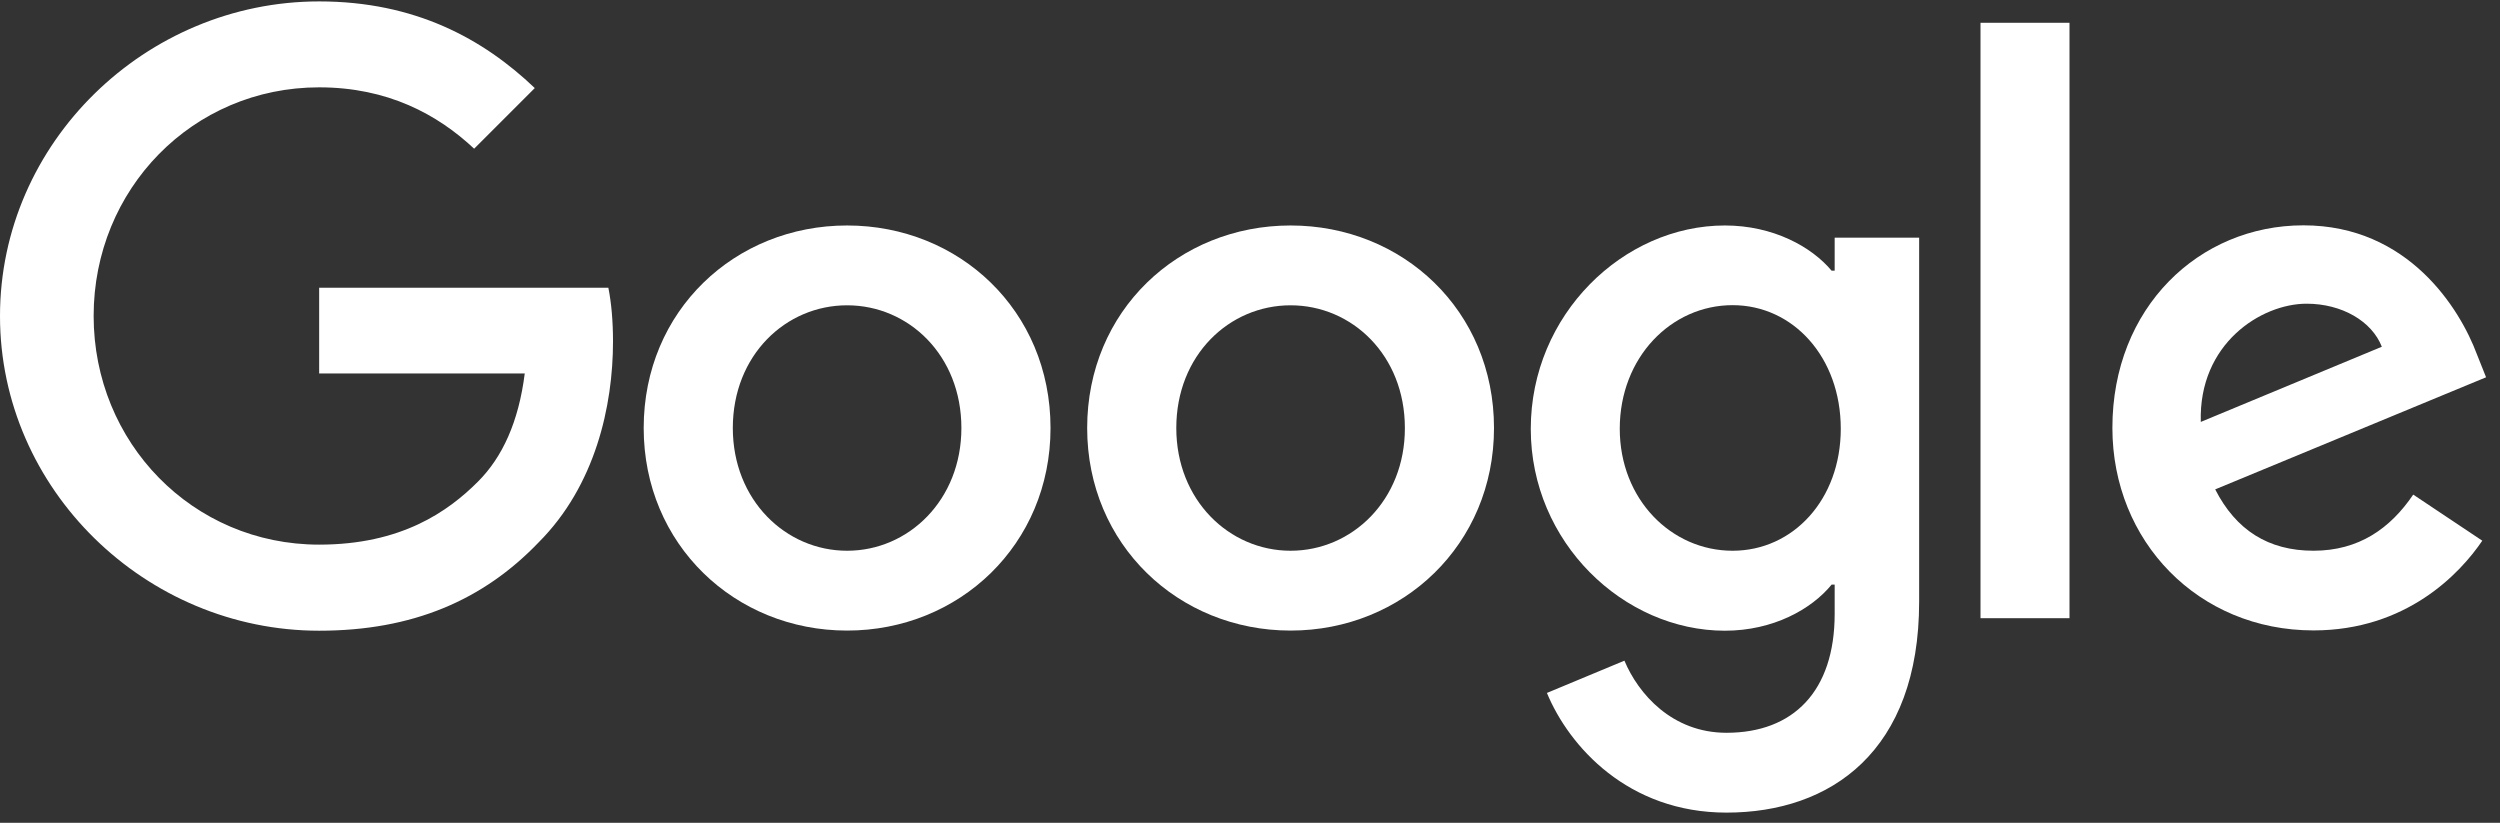
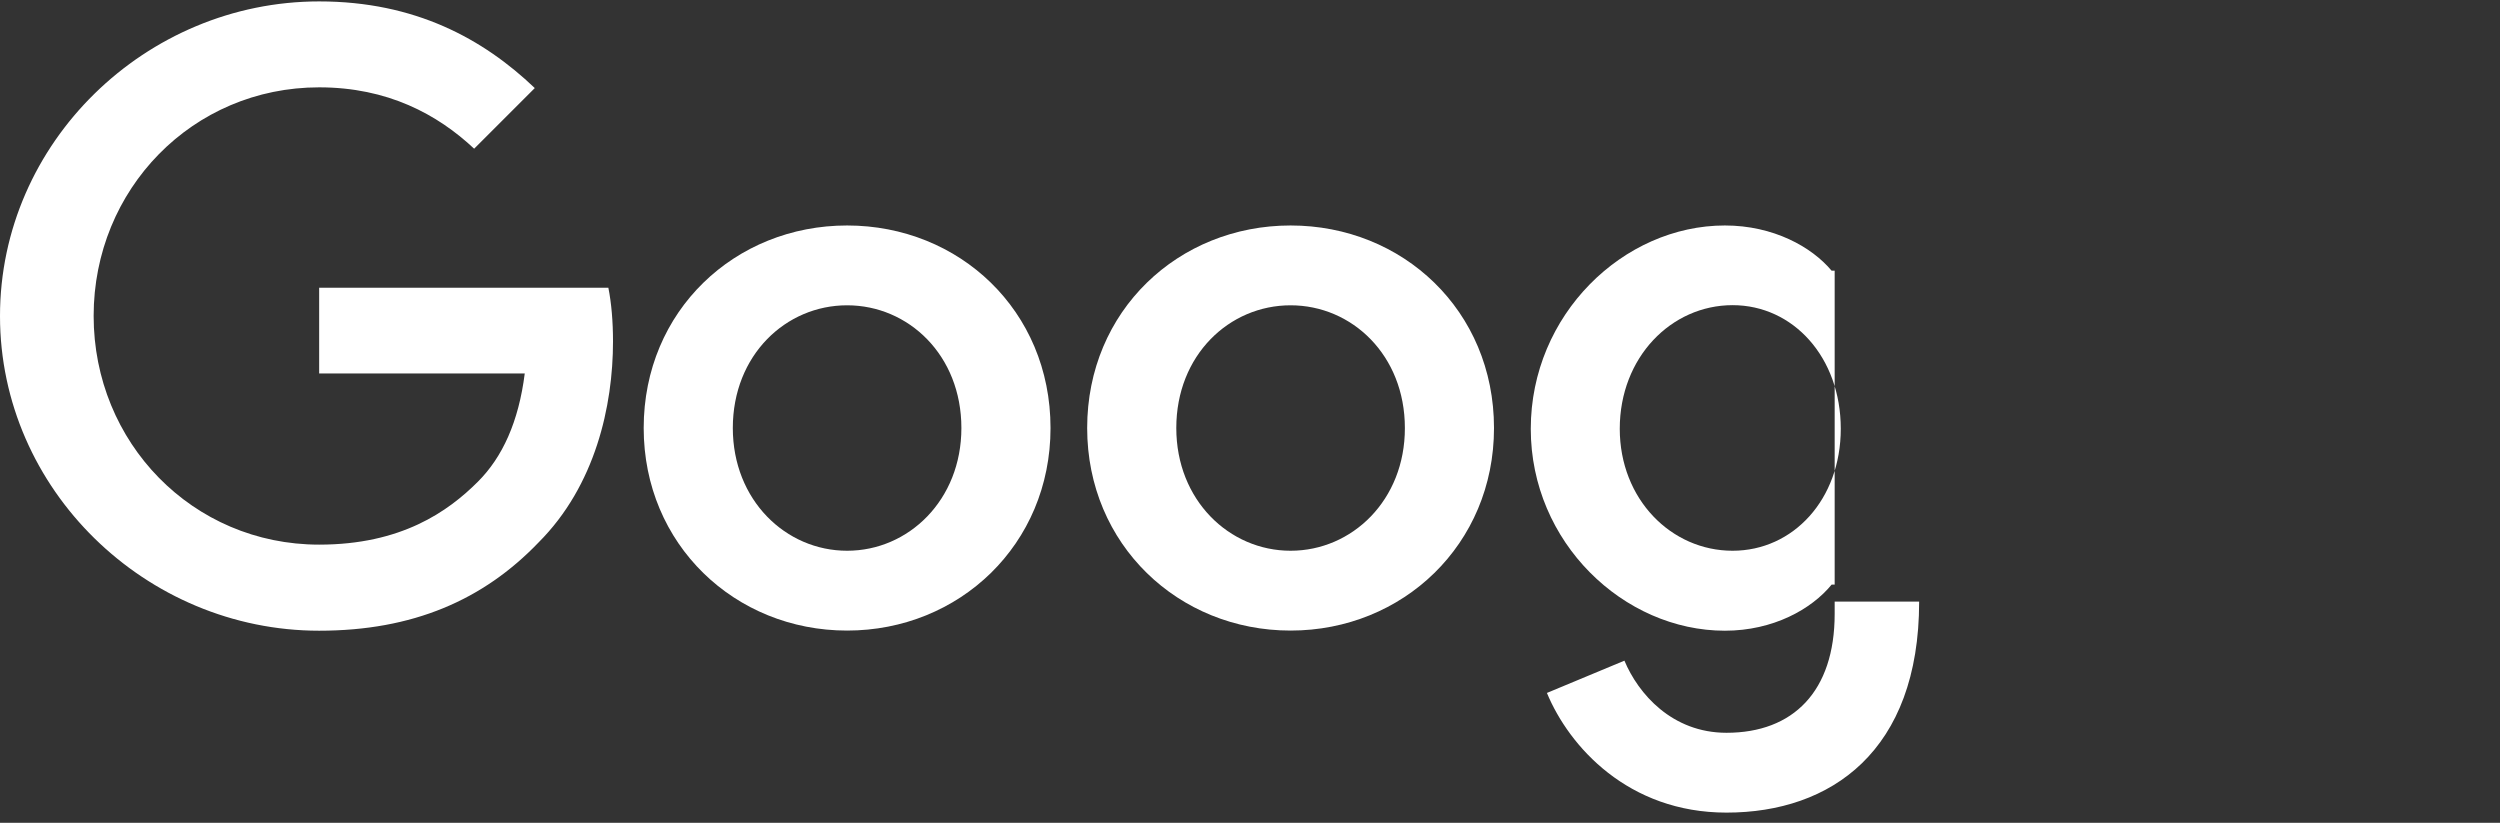
<svg xmlns="http://www.w3.org/2000/svg" width="158" height="52" viewBox="0 0 158 52" fill="none">
  <rect x="0" y="0" width="158" height="52" fill="#333333" stroke="none" />
-   <path d="M125.168 1.44H130.792V39.07H125.168V1.44Z" fill="white" />
  <path d="M53.537 14.25C46.452 14.25 40.681 19.635 40.681 27.051C40.681 34.421 46.452 39.852 53.537 39.852C60.622 39.852 66.393 34.421 66.393 27.051C66.393 19.626 60.622 14.25 53.537 14.25ZM53.537 34.807C49.659 34.807 46.314 31.609 46.314 27.051C46.314 22.447 49.659 19.295 53.537 19.295C57.415 19.295 60.76 22.447 60.76 27.051C60.76 31.609 57.415 34.807 53.537 34.807Z" fill="white" />
  <path d="M20.171 18.174V23.605H33.164C32.778 26.656 31.758 28.889 30.205 30.442C28.312 32.335 25.353 34.421 20.171 34.421C12.167 34.421 5.918 27.97 5.918 19.966C5.918 11.962 12.167 5.52 20.171 5.52C24.49 5.52 27.642 7.22 29.966 9.398L33.798 5.566C30.545 2.46 26.236 0.089 20.171 0.089C9.208 0.089 0 9.012 0 19.975C0 30.938 9.217 39.861 20.171 39.861C26.089 39.861 30.545 37.922 34.037 34.283C37.63 30.69 38.742 25.654 38.742 21.574C38.742 20.315 38.641 19.148 38.448 18.183H20.171V18.174Z" fill="white" />
-   <path d="M146.212 34.806C143.354 34.806 141.314 33.502 140 30.929L157.12 23.844L156.541 22.392C155.475 19.534 152.222 14.241 145.578 14.241C138.98 14.241 133.503 19.433 133.503 27.041C133.503 34.218 138.934 39.842 146.212 39.842C152.084 39.842 155.475 36.249 156.881 34.172L152.516 31.259C151.064 33.401 149.079 34.806 146.212 34.806ZM145.78 19.194C148.013 19.194 149.906 20.306 150.531 21.914L139.09 26.665C138.943 21.712 142.913 19.194 145.78 19.194Z" fill="white" />
-   <path d="M115.951 17.108H115.758C114.499 15.601 112.073 14.25 109.013 14.25C102.608 14.25 96.745 19.874 96.745 27.106C96.745 34.283 102.617 39.861 109.013 39.861C112.064 39.861 114.49 38.501 115.758 36.948H115.951V38.795C115.951 43.693 113.332 46.312 109.114 46.312C105.668 46.312 103.536 43.84 102.663 41.754L97.765 43.794C99.171 47.185 102.902 51.357 109.114 51.357C115.712 51.357 121.29 47.479 121.29 38.023V15.022H115.951V17.108ZM109.5 34.807C105.622 34.807 102.369 31.553 102.369 27.097C102.369 22.585 105.622 19.286 109.5 19.286C113.332 19.286 116.337 22.585 116.337 27.097C116.337 31.563 113.332 34.807 109.5 34.807Z" fill="white" />
+   <path d="M115.951 17.108H115.758C114.499 15.601 112.073 14.25 109.013 14.25C102.608 14.25 96.745 19.874 96.745 27.106C96.745 34.283 102.617 39.861 109.013 39.861C112.064 39.861 114.49 38.501 115.758 36.948H115.951V38.795C115.951 43.693 113.332 46.312 109.114 46.312C105.668 46.312 103.536 43.84 102.663 41.754L97.765 43.794C99.171 47.185 102.902 51.357 109.114 51.357C115.712 51.357 121.29 47.479 121.29 38.023H115.951V17.108ZM109.5 34.807C105.622 34.807 102.369 31.553 102.369 27.097C102.369 22.585 105.622 19.286 109.5 19.286C113.332 19.286 116.337 22.585 116.337 27.097C116.337 31.563 113.332 34.807 109.5 34.807Z" fill="white" />
  <path d="M81.565 14.25C74.48 14.25 68.709 19.635 68.709 27.051C68.709 34.421 74.48 39.852 81.565 39.852C88.65 39.852 94.421 34.421 94.421 27.051C94.421 19.626 88.65 14.25 81.565 14.25ZM81.565 34.807C77.687 34.807 74.342 31.609 74.342 27.051C74.342 22.447 77.687 19.295 81.565 19.295C85.443 19.295 88.788 22.447 88.788 27.051C88.797 31.609 85.452 34.807 81.565 34.807Z" fill="white" />
</svg>